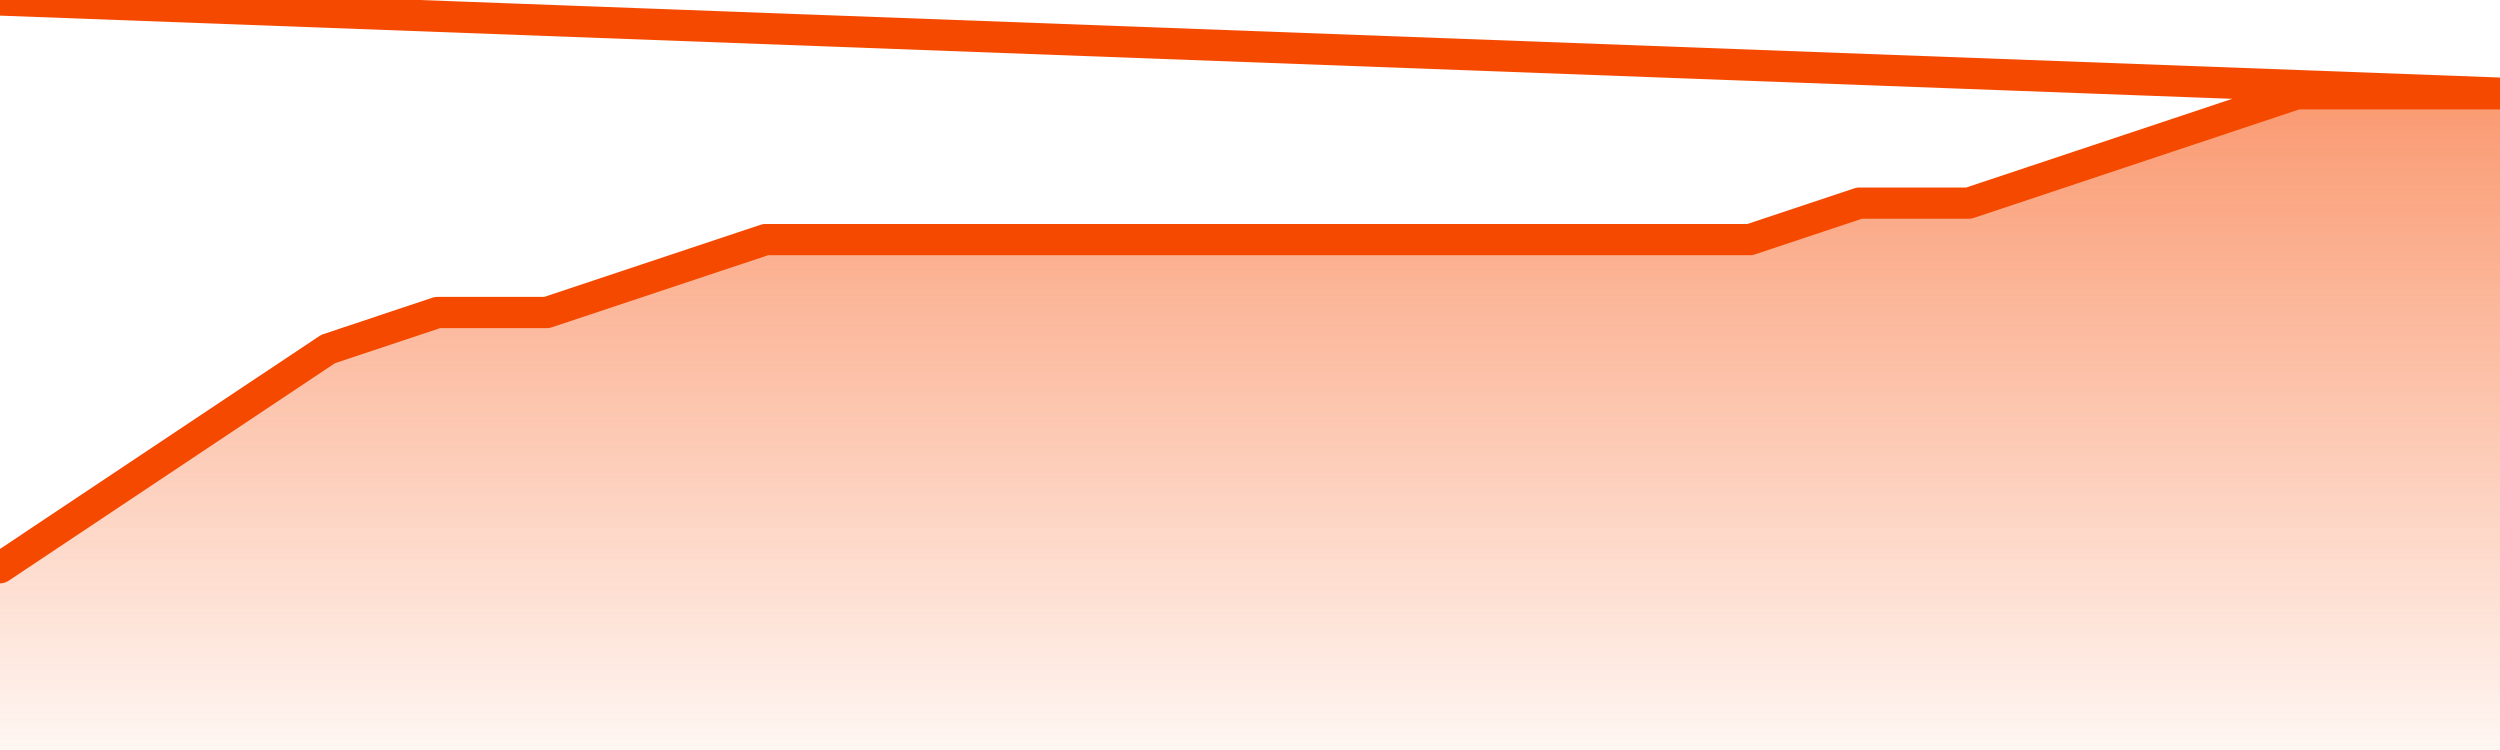
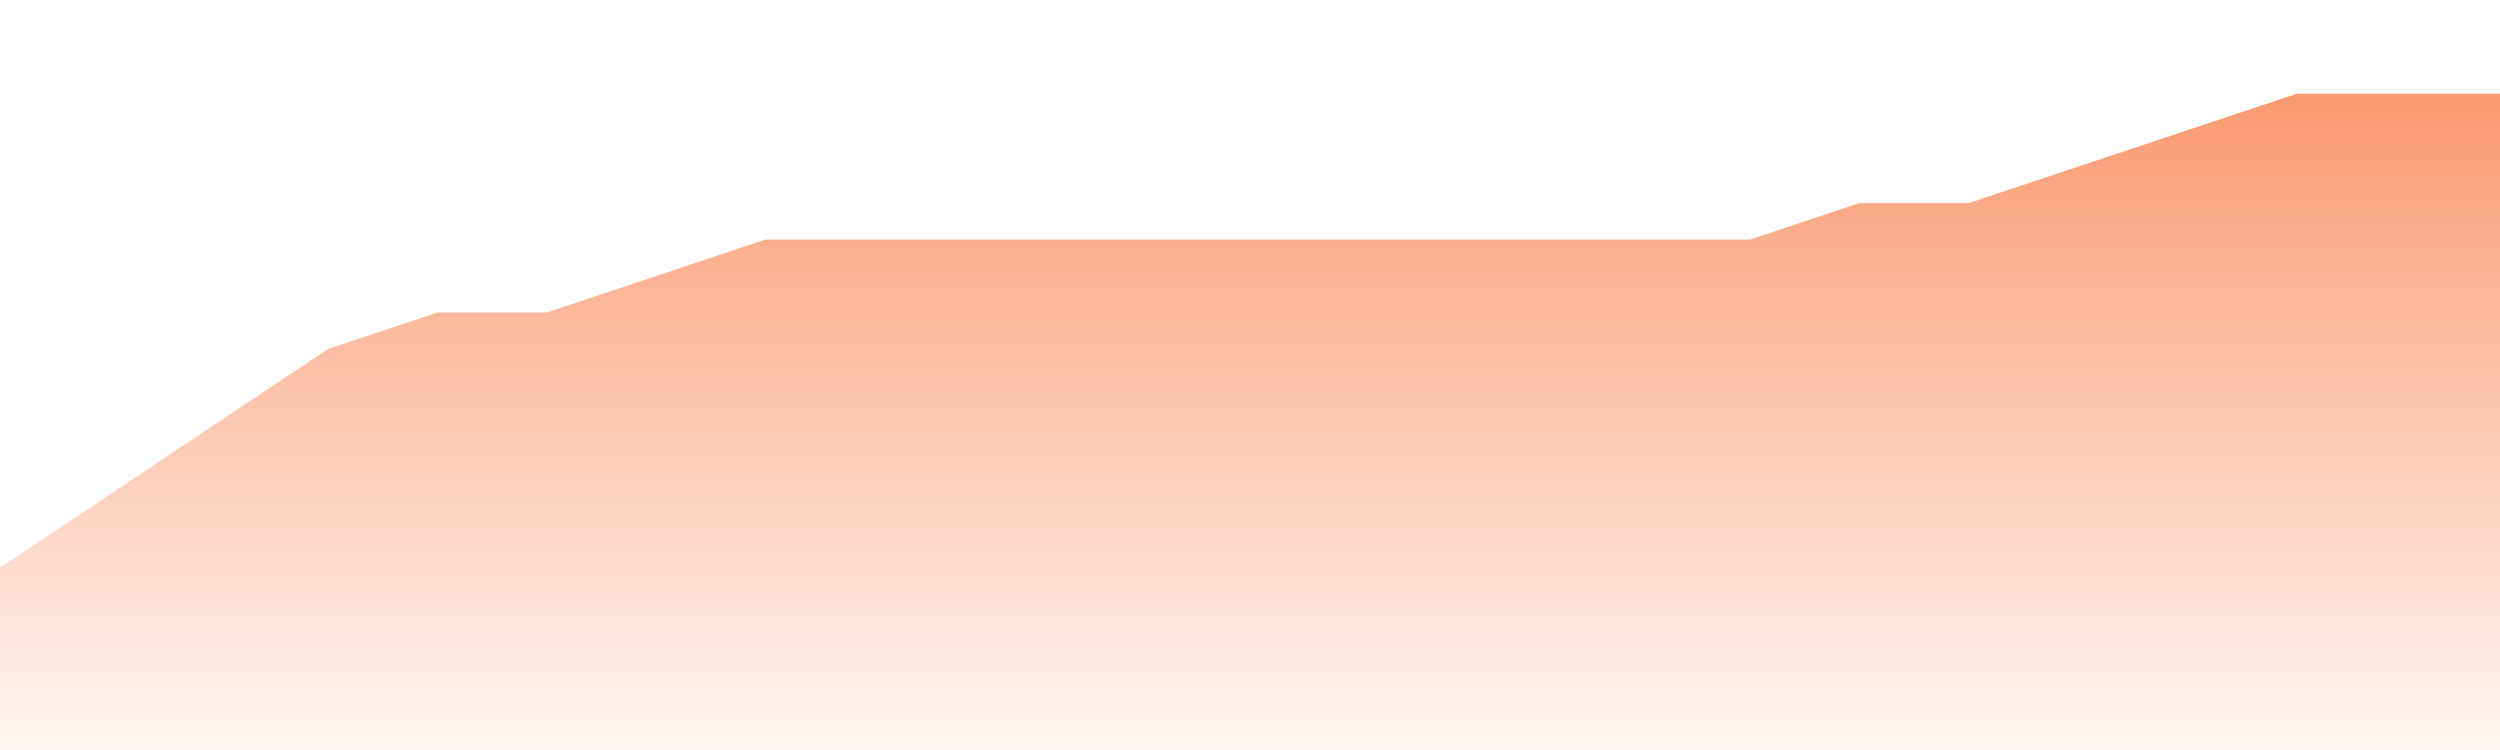
<svg xmlns="http://www.w3.org/2000/svg" version="1.1" width="80" height="24" viewBox="0 0 80 24">
  <defs>
    <linearGradient x1=".5" x2=".5" y2="1" id="gradient">
      <stop offset="0" stop-color="#F64900" />
      <stop offset="1" stop-color="#f64900" stop-opacity="0" />
    </linearGradient>
  </defs>
  <path fill="url(#gradient)" fill-opacity="0.56" stroke="none" d="M 0,26 0.0,18.167 3.5,15.833 7.0,13.5 10.5,11.167 14.0,10.0 17.5,10.0 21.0,8.833 24.5,7.667 28.0,7.667 31.5,7.667 35.0,7.667 38.5,7.667 42.0,7.667 45.5,7.667 49.0,7.667 52.5,7.667 56.0,7.667 59.5,6.5 63.0,6.5 66.5,5.333 70.0,4.167 73.5,3.0 77.0,3.0 80.5,3.0 82,26 Z" />
-   <path fill="none" stroke="#F64900" stroke-width="1" stroke-linejoin="round" stroke-linecap="round" d="M 0.0,18.167 3.5,15.833 7.0,13.5 10.5,11.167 14.0,10.0 17.5,10.0 21.0,8.833 24.5,7.667 28.0,7.667 31.5,7.667 35.0,7.667 38.5,7.667 42.0,7.667 45.5,7.667 49.0,7.667 52.5,7.667 56.0,7.667 59.5,6.5 63.0,6.5 66.5,5.333 70.0,4.167 73.5,3.0 77.0,3.0 80.5,3.0.join(' ') }" />
</svg>